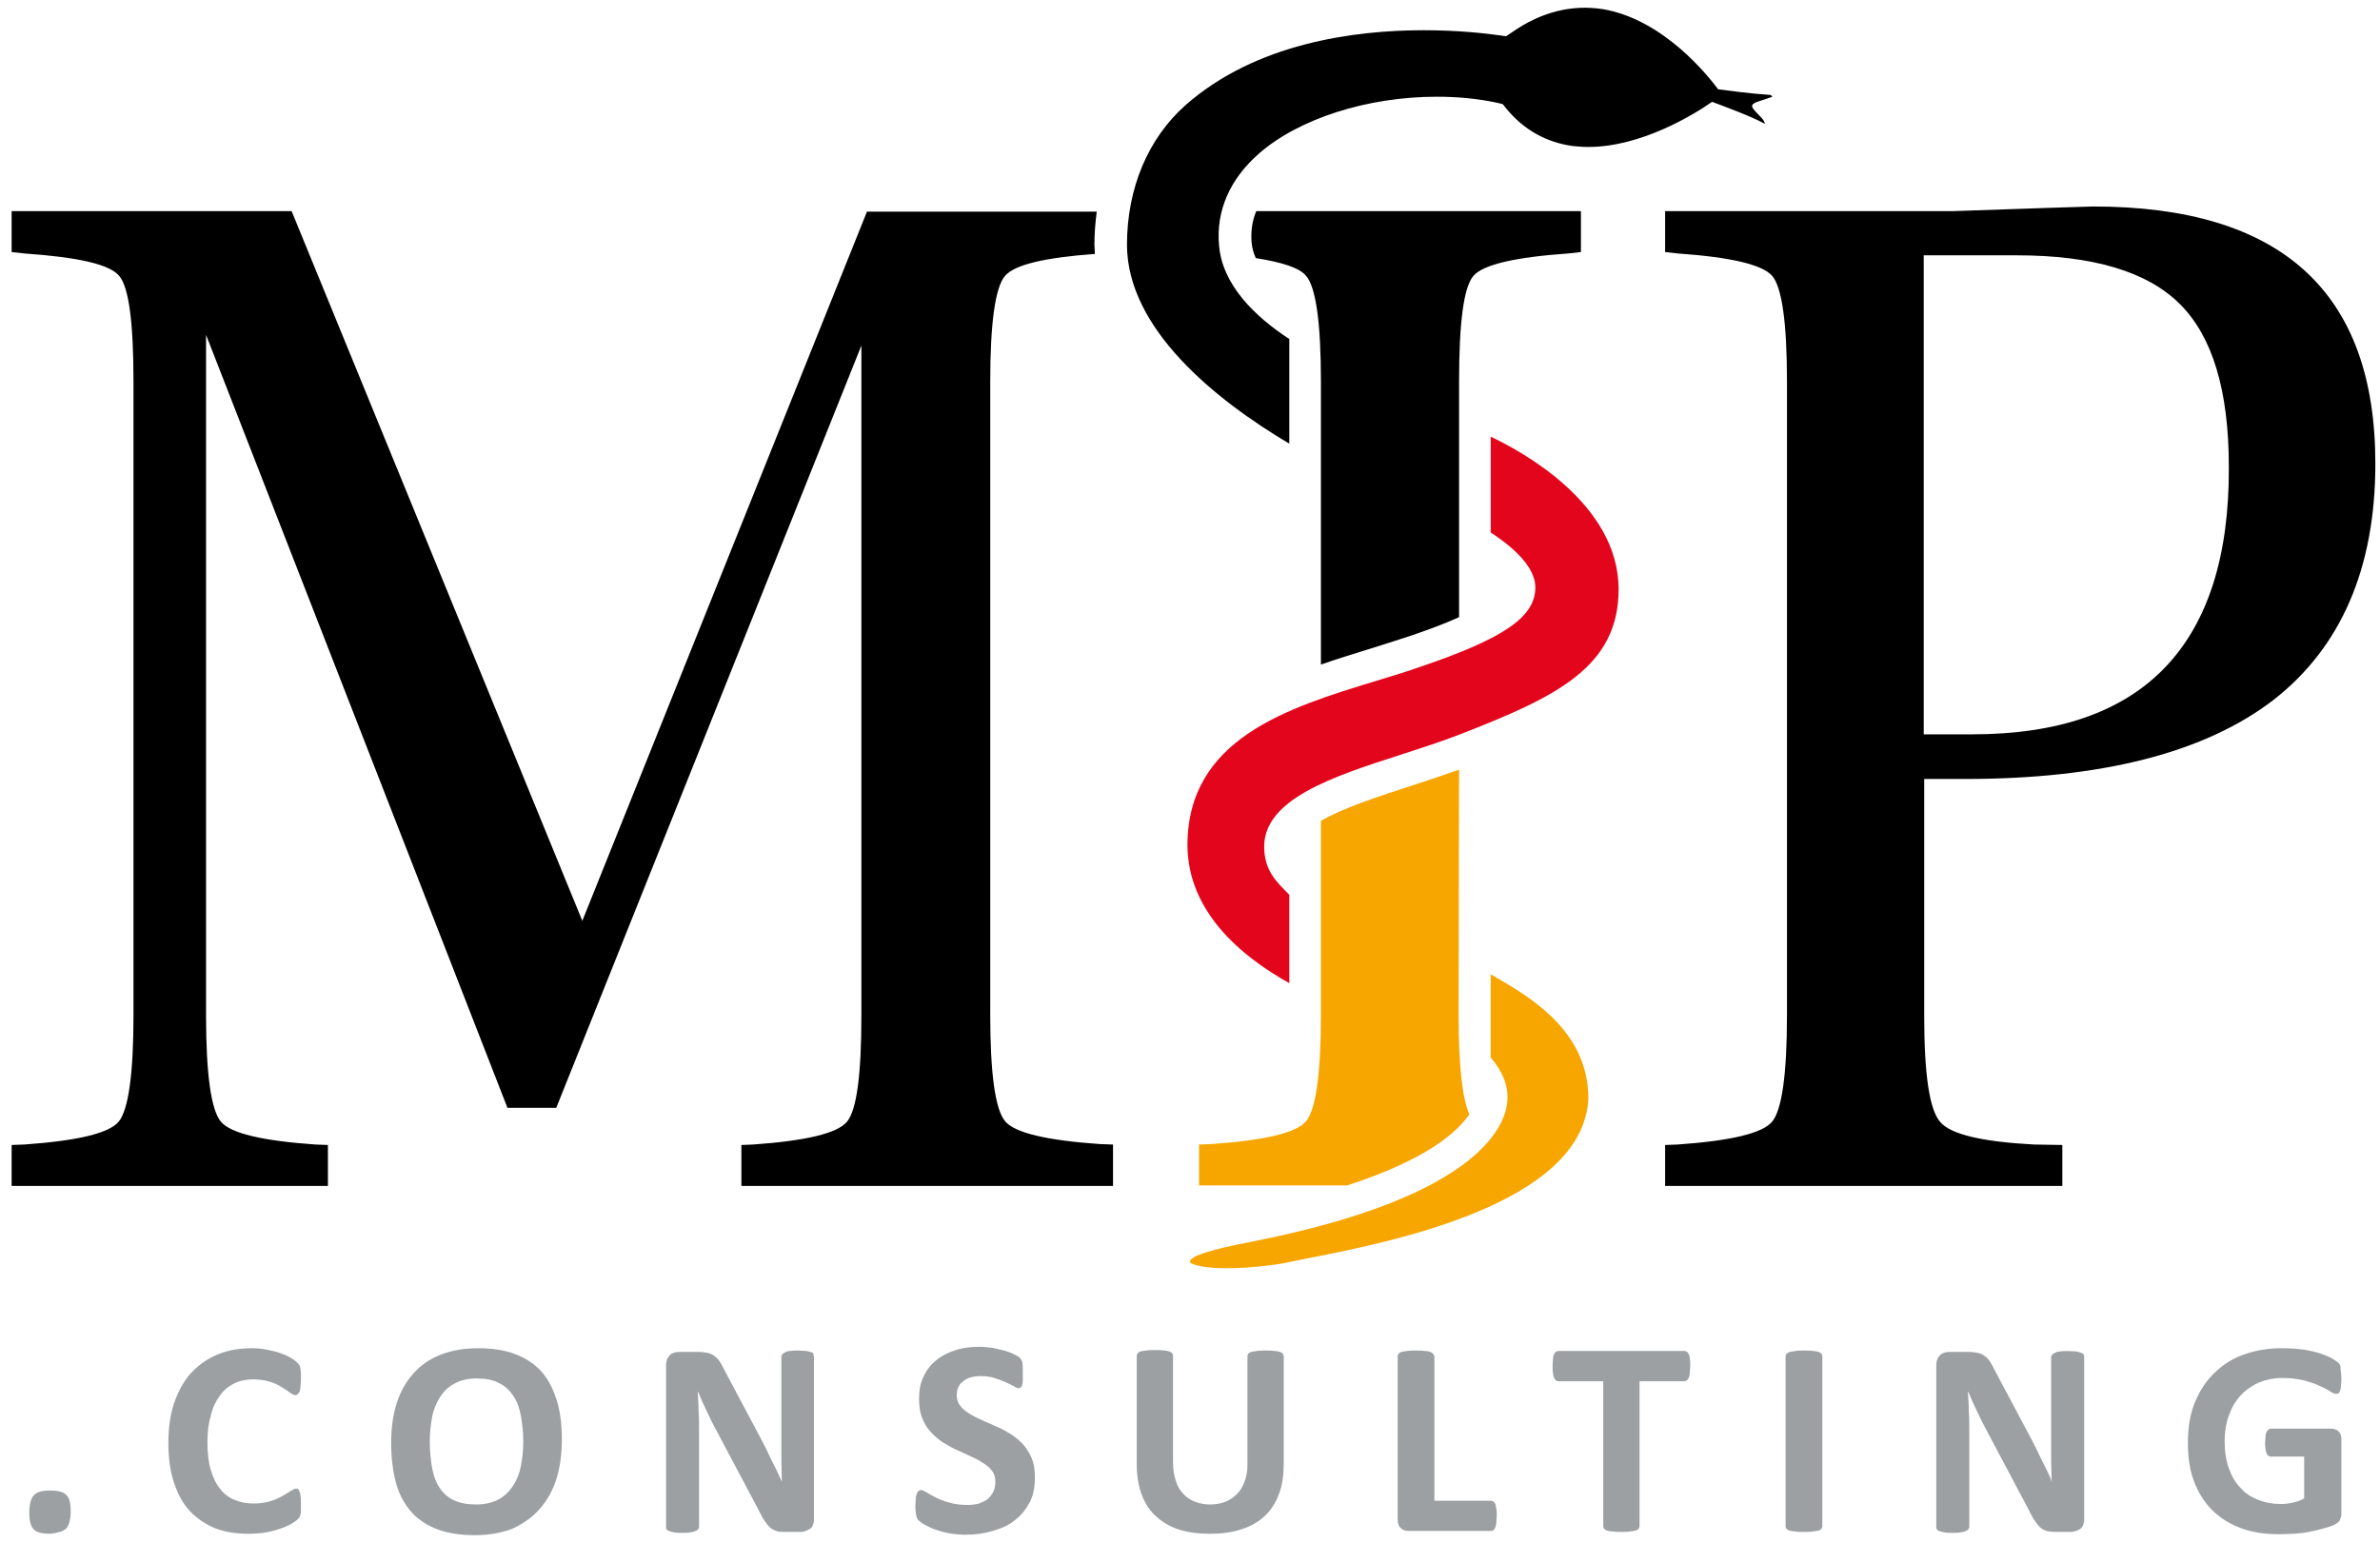
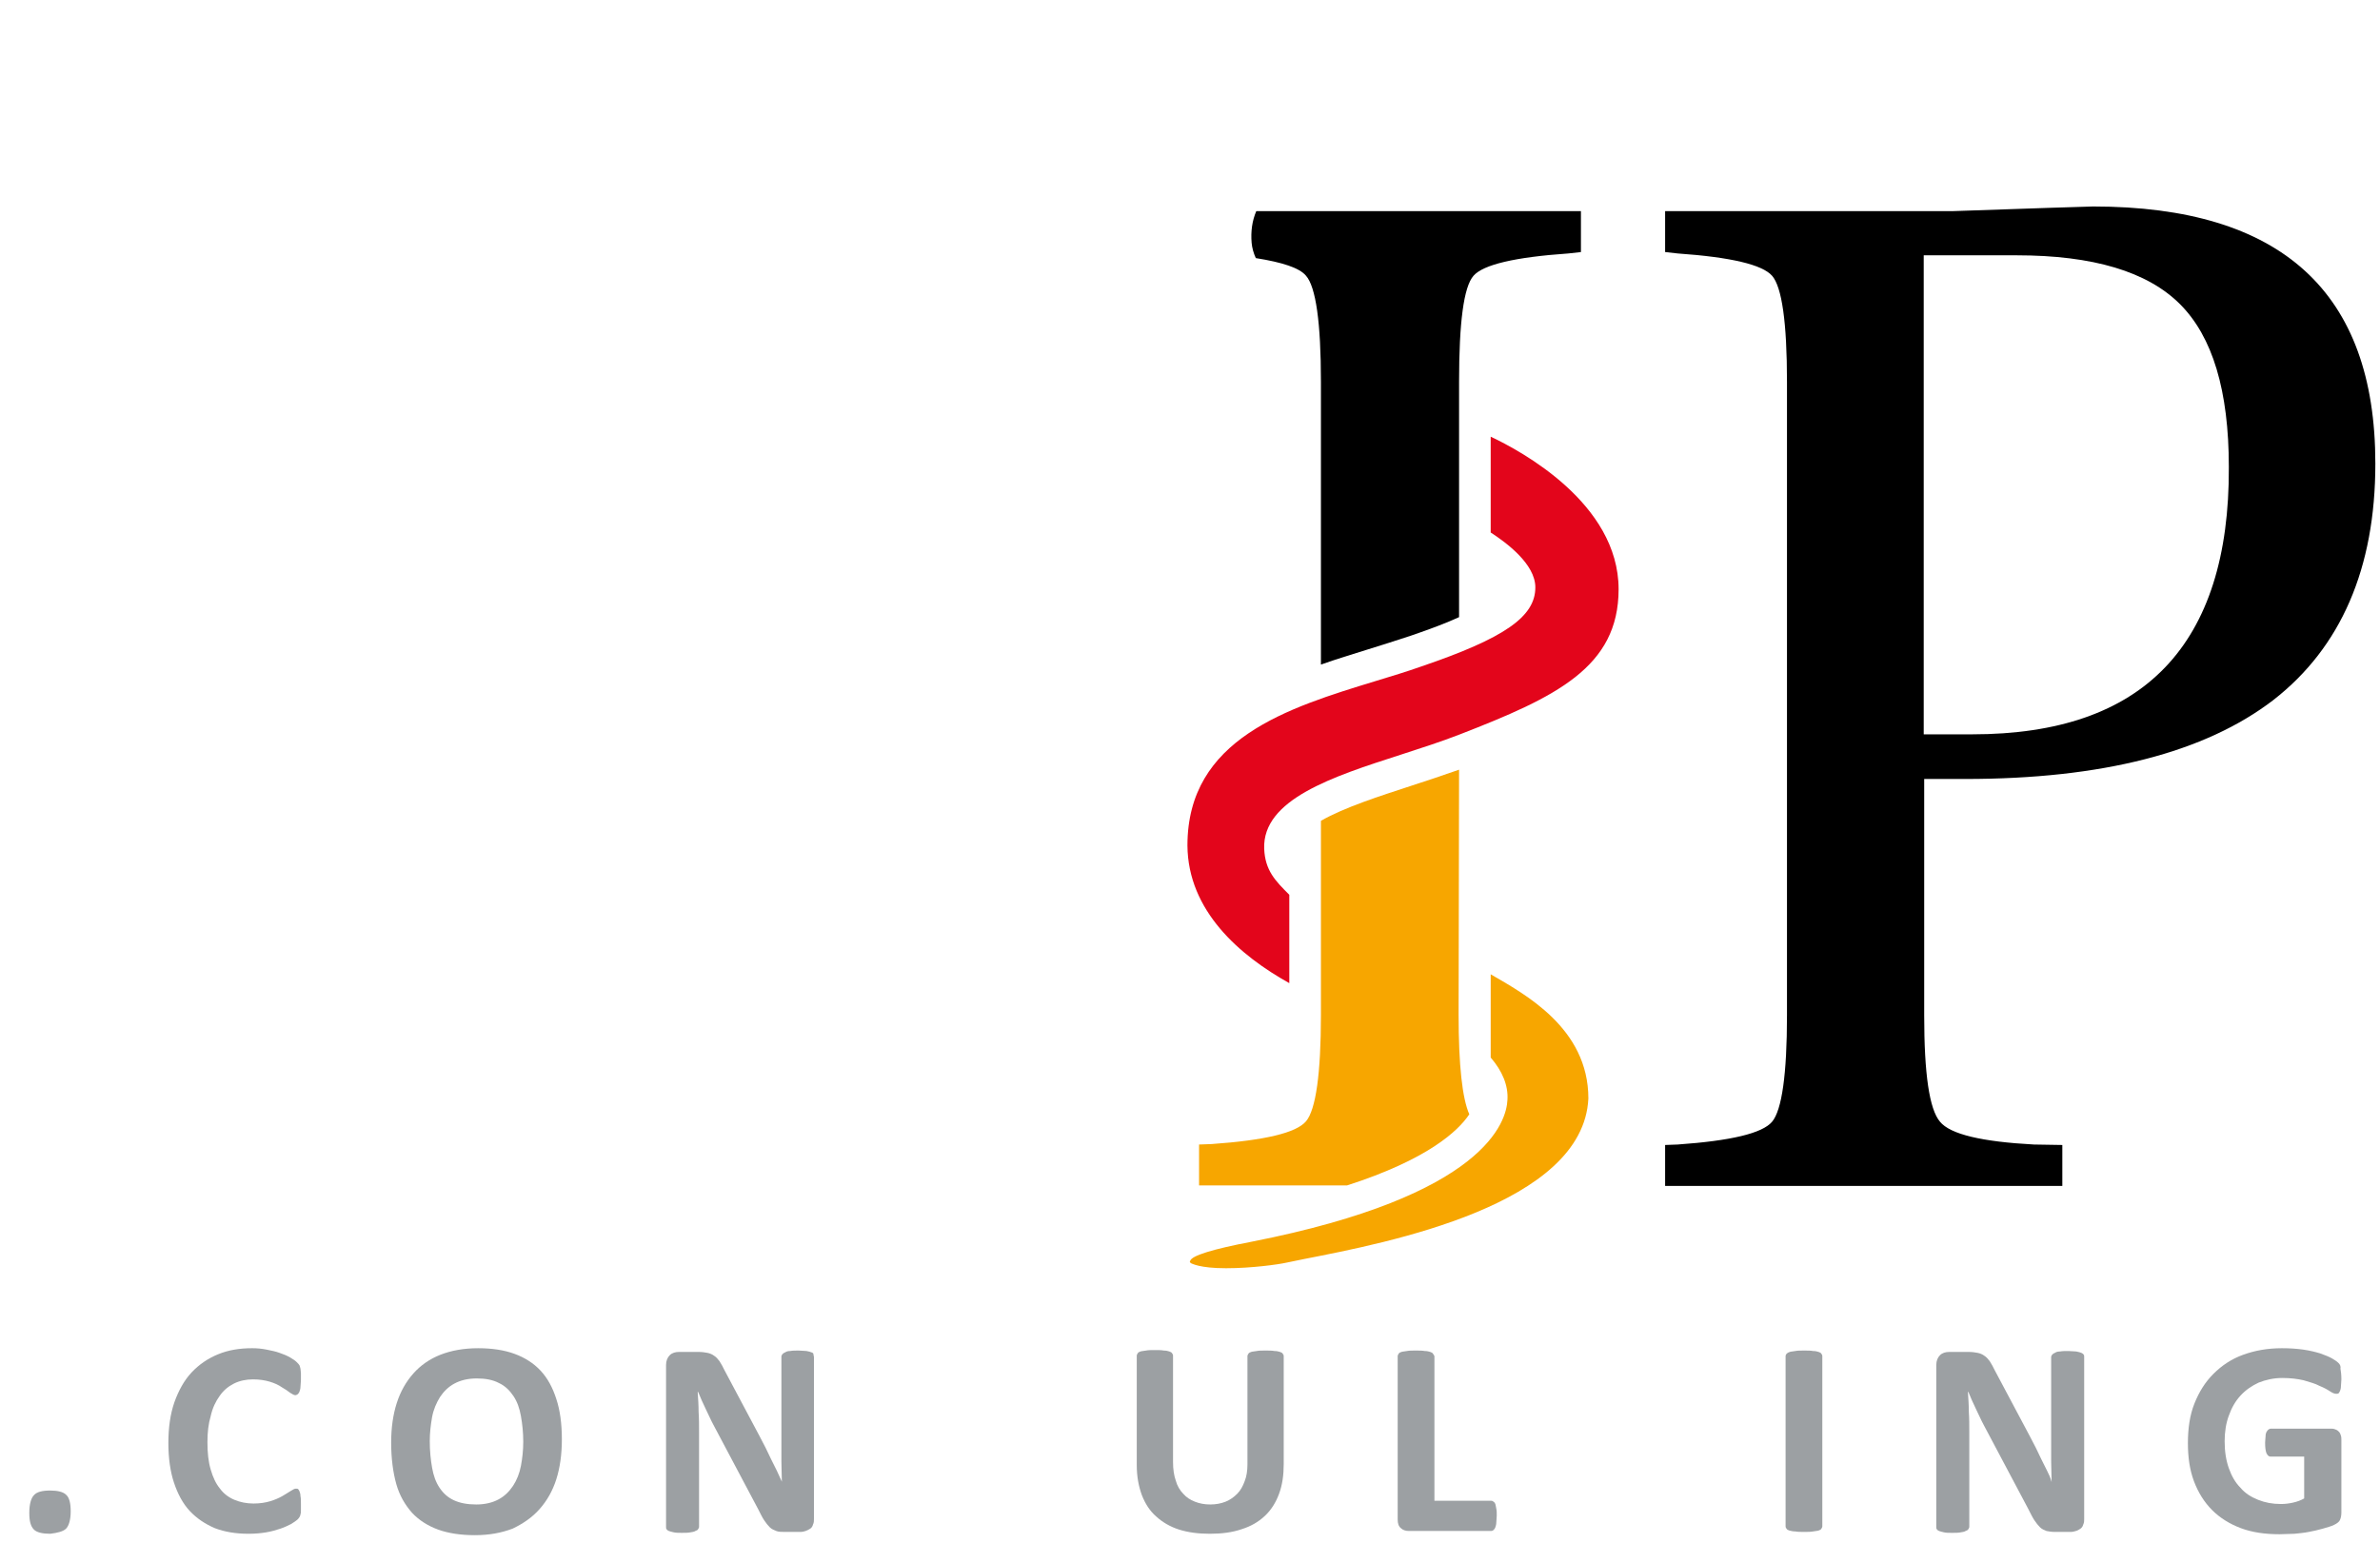
<svg xmlns="http://www.w3.org/2000/svg" id="Ebene_1" x="0px" y="0px" viewBox="0 0 511.7 336.1" xml:space="preserve">
  <g>
-     <path fill="none" d="M433.6,54.9h-20v103.1H424c18.5,0,32.3-4.8,41.5-14.4c9.2-9.6,13.8-24,13.8-43.2c0-16.3-3.5-28-10.5-35   C461.7,58.4,450,54.9,433.6,54.9z" />
    <path fill="none" d="M112,315.1c0.3-1.6,0.5-3.4,0.5-5.2c0-2-0.2-3.9-0.5-5.5c-0.3-1.7-0.9-3.1-1.6-4.3c-0.8-1.2-1.8-2.1-3.1-2.8   c-1.3-0.6-2.9-1-4.8-1c-1.9,0-3.6,0.4-4.8,1.1c-1.3,0.7-2.3,1.7-3.1,2.9c-0.8,1.2-1.4,2.6-1.7,4.3c-0.3,1.6-0.5,3.3-0.5,5.2   c0,2.1,0.2,4,0.5,5.7c0.3,1.7,0.9,3.1,1.6,4.3c0.8,1.2,1.8,2.1,3.1,2.7c1.3,0.6,2.9,0.9,4.8,0.9c1.9,0,3.5-0.4,4.8-1.1   c1.3-0.7,2.3-1.7,3.1-2.9C111.1,318.2,111.7,316.8,112,315.1z" />
    <path fill="#9CA0A3" d="M174.5,290.8c-0.2-0.1-0.6-0.2-1.1-0.3c-0.5,0-1-0.1-1.7-0.1c-0.7,0-1.3,0-1.8,0.1c-0.5,0-0.8,0.1-1.1,0.3   c-0.3,0.1-0.5,0.3-0.6,0.4c-0.1,0.2-0.2,0.3-0.2,0.5v18.2c0,1.4,0,2.8,0,4.3c0,1.5,0.1,3,0.1,4.4h0c-0.4-0.8-0.7-1.6-1.1-2.4   c-0.4-0.8-0.8-1.6-1.2-2.4c-0.4-0.8-0.8-1.7-1.2-2.5c-0.4-0.8-0.9-1.7-1.3-2.5l-7.5-14.1c-0.4-0.8-0.7-1.4-1.1-2   c-0.4-0.5-0.7-0.9-1.2-1.2c-0.4-0.3-0.9-0.5-1.4-0.6c-0.5-0.1-1.2-0.2-1.9-0.2h-4.2c-0.8,0-1.5,0.2-2,0.7c-0.5,0.5-0.8,1.2-0.8,2.1   v34.8c0,0.2,0,0.4,0.1,0.5c0.1,0.2,0.3,0.3,0.5,0.4c0.3,0.1,0.6,0.2,1.1,0.3c0.5,0.1,1,0.1,1.7,0.1c0.7,0,1.3,0,1.8-0.1   c0.5-0.1,0.8-0.1,1.1-0.3c0.3-0.1,0.5-0.2,0.6-0.4c0.1-0.2,0.2-0.3,0.2-0.5v-20.3c0-1.5,0-3-0.1-4.4c0-1.4-0.1-2.9-0.2-4.3h0.1   c0.5,1.2,1,2.4,1.6,3.6c0.6,1.2,1.1,2.4,1.7,3.5l9.6,18.1c0.5,1,0.9,1.8,1.3,2.4c0.4,0.6,0.8,1.1,1.2,1.5c0.4,0.4,0.9,0.6,1.4,0.8   s1.1,0.2,1.8,0.2h3.4c0.4,0,0.8-0.1,1.1-0.2s0.7-0.3,1-0.5c0.3-0.2,0.5-0.5,0.6-0.9c0.2-0.4,0.2-0.8,0.2-1.2v-34.8   c0-0.2-0.1-0.4-0.1-0.5C174.9,291,174.8,290.9,174.5,290.8z" />
    <path fill="#9CA0A3" d="M14.2,328.7c0.6-0.6,1-1.9,1-3.7c0-1.8-0.3-3-1-3.6c-0.6-0.6-1.8-0.9-3.4-0.9c-1.7,0-2.9,0.3-3.5,1   c-0.6,0.6-1,1.9-1,3.8c0,1.8,0.3,2.9,1,3.6c0.6,0.6,1.8,0.9,3.5,0.9C12.4,329.6,13.6,329.3,14.2,328.7z" />
    <path fill="#9CA0A3" d="M47.2,300.2c0.8-1.2,1.9-2.1,3.1-2.7c1.2-0.6,2.6-0.9,4.1-0.9c1.4,0,2.6,0.2,3.6,0.5c1,0.3,1.9,0.7,2.6,1.2   c0.7,0.4,1.3,0.8,1.8,1.2c0.5,0.3,0.8,0.5,1.1,0.5c0.2,0,0.3-0.1,0.5-0.2c0.1-0.1,0.3-0.3,0.4-0.6c0.1-0.3,0.2-0.6,0.2-1   c0-0.4,0.1-0.9,0.1-1.5c0-0.6,0-1,0-1.4c0-0.4-0.1-0.7-0.1-1c-0.1-0.3-0.1-0.5-0.2-0.7c-0.1-0.2-0.3-0.4-0.6-0.7   c-0.3-0.3-0.7-0.6-1.4-1c-0.7-0.4-1.4-0.7-2.3-1c-0.8-0.3-1.8-0.5-2.8-0.7s-2-0.3-3.1-0.3c-2.7,0-5.1,0.4-7.3,1.3   c-2.2,0.9-4.1,2.2-5.7,3.9c-1.6,1.7-2.8,3.9-3.7,6.4c-0.9,2.6-1.3,5.5-1.3,8.8c0,3.2,0.4,6.1,1.2,8.5c0.8,2.4,1.9,4.5,3.4,6.1   c1.5,1.6,3.3,2.8,5.4,3.7c2.1,0.8,4.5,1.2,7.2,1.2c1.4,0,2.6-0.1,3.8-0.3c1.2-0.2,2.2-0.5,3.1-0.8c0.9-0.3,1.7-0.7,2.3-1   c0.6-0.4,1.1-0.7,1.3-0.9c0.2-0.2,0.4-0.4,0.5-0.6c0.1-0.2,0.2-0.4,0.2-0.6c0.1-0.2,0.1-0.5,0.1-0.9c0-0.3,0-0.8,0-1.3   c0-0.7,0-1.3-0.1-1.7c0-0.4-0.1-0.8-0.2-1c-0.1-0.2-0.2-0.4-0.3-0.5s-0.3-0.1-0.5-0.1c-0.3,0-0.6,0.2-1.1,0.5   c-0.5,0.3-1.1,0.7-1.8,1.1c-0.7,0.4-1.6,0.8-2.6,1.1c-1,0.3-2.2,0.5-3.6,0.5c-1.5,0-2.9-0.3-4.1-0.8c-1.2-0.5-2.3-1.3-3.1-2.4   c-0.9-1.1-1.5-2.4-2-4.1c-0.5-1.7-0.7-3.6-0.7-5.9c0-2.1,0.2-3.9,0.7-5.6C45.7,302.7,46.4,301.3,47.2,300.2z" />
    <path fill="#9CA0A3" d="M440.1,316.2c-0.4-0.8-0.8-1.6-1.2-2.4c-0.4-0.8-0.8-1.7-1.2-2.5c-0.4-0.8-0.9-1.7-1.3-2.5l-7.5-14.1   c-0.4-0.8-0.7-1.4-1.1-2c-0.4-0.5-0.7-0.9-1.2-1.2c-0.4-0.3-0.9-0.5-1.4-0.6c-0.5-0.1-1.2-0.2-1.9-0.2h-4.2c-0.8,0-1.5,0.2-2,0.7   c-0.5,0.5-0.8,1.2-0.8,2.1v34.8c0,0.2,0,0.4,0.1,0.5c0.1,0.2,0.3,0.3,0.5,0.4c0.3,0.1,0.6,0.2,1.1,0.3c0.5,0.1,1,0.1,1.7,0.1   c0.7,0,1.3,0,1.8-0.1c0.5-0.1,0.8-0.1,1.1-0.3c0.3-0.1,0.5-0.2,0.6-0.4c0.1-0.2,0.2-0.3,0.2-0.5v-20.3c0-1.5,0-3-0.1-4.4   c0-1.4-0.1-2.9-0.2-4.3h0.1c0.5,1.2,1,2.4,1.6,3.6c0.6,1.2,1.1,2.4,1.7,3.5l9.6,18.1c0.5,1,0.9,1.8,1.3,2.4   c0.4,0.6,0.8,1.1,1.2,1.5c0.4,0.4,0.9,0.6,1.4,0.8c0.5,0.1,1.1,0.2,1.8,0.2h3.4c0.4,0,0.8-0.1,1.1-0.2c0.4-0.1,0.7-0.3,1-0.5   c0.3-0.2,0.5-0.5,0.6-0.9c0.2-0.4,0.2-0.8,0.2-1.2v-34.8c0-0.2,0-0.4-0.1-0.5c-0.1-0.2-0.3-0.3-0.5-0.4c-0.2-0.1-0.6-0.2-1.1-0.3   c-0.5,0-1-0.1-1.7-0.1c-0.7,0-1.3,0-1.8,0.1c-0.5,0-0.8,0.1-1.1,0.3c-0.3,0.1-0.5,0.3-0.6,0.4c-0.1,0.2-0.2,0.3-0.2,0.5v18.2   c0,1.4,0,2.8,0,4.3c0,1.5,0.1,3,0.1,4.4h0C440.9,317.8,440.5,317,440.1,316.2z" />
    <path fill="#9CA0A3" d="M116,324.5c1.6-1.8,2.8-3.9,3.6-6.4c0.8-2.5,1.2-5.4,1.2-8.6c0-3.4-0.4-6.3-1.2-8.7   c-0.8-2.5-1.9-4.5-3.4-6.1c-1.5-1.6-3.4-2.8-5.6-3.6c-2.2-0.8-4.8-1.2-7.8-1.2c-3.1,0-5.8,0.5-8.1,1.4c-2.3,0.9-4.3,2.3-5.8,4   c-1.6,1.8-2.8,3.9-3.6,6.4c-0.8,2.5-1.2,5.3-1.2,8.5c0,3.4,0.4,6.4,1.1,8.9c0.7,2.5,1.9,4.5,3.4,6.2c1.5,1.6,3.4,2.8,5.6,3.6   c2.2,0.8,4.9,1.2,7.9,1.2c3.1,0,5.7-0.5,8.1-1.4C112.5,327.6,114.4,326.3,116,324.5z M107.2,322.4c-1.3,0.7-2.9,1.1-4.8,1.1   c-1.9,0-3.5-0.3-4.8-0.9c-1.3-0.6-2.3-1.5-3.1-2.7c-0.8-1.2-1.3-2.6-1.6-4.3c-0.3-1.7-0.5-3.6-0.5-5.7c0-1.8,0.2-3.5,0.5-5.2   c0.3-1.6,0.9-3,1.7-4.3c0.8-1.2,1.8-2.2,3.1-2.9c1.3-0.7,2.9-1.1,4.8-1.1c1.9,0,3.5,0.3,4.8,1c1.3,0.6,2.3,1.6,3.1,2.8   c0.8,1.2,1.3,2.6,1.6,4.3c0.3,1.7,0.5,3.5,0.5,5.5c0,1.9-0.2,3.6-0.5,5.2c-0.3,1.6-0.9,3.1-1.7,4.3   C109.5,320.7,108.5,321.7,107.2,322.4z" />
    <path fill="#9CA0A3" d="M271.9,326c1.4-1.3,2.4-2.9,3.1-4.8c0.7-1.9,1-4,1-6.4v-23.2c0-0.2-0.1-0.4-0.2-0.5   c-0.1-0.2-0.3-0.3-0.6-0.4c-0.3-0.1-0.7-0.2-1.2-0.2c-0.5-0.1-1.1-0.1-1.9-0.1c-0.8,0-1.4,0-1.9,0.1c-0.5,0.1-0.9,0.1-1.2,0.2   c-0.3,0.1-0.5,0.2-0.6,0.4c-0.1,0.2-0.2,0.3-0.2,0.5v23.3c0,1.4-0.2,2.6-0.6,3.6c-0.4,1.1-0.9,2-1.6,2.7c-0.7,0.7-1.5,1.3-2.5,1.7   c-1,0.4-2.1,0.6-3.3,0.6c-1.2,0-2.3-0.2-3.3-0.6c-1-0.4-1.8-0.9-2.5-1.7c-0.7-0.7-1.3-1.7-1.6-2.8c-0.4-1.1-0.6-2.5-0.6-4v-22.9   c0-0.2-0.1-0.4-0.2-0.5c-0.1-0.2-0.3-0.3-0.6-0.4c-0.3-0.1-0.7-0.2-1.2-0.2c-0.5-0.1-1.1-0.1-1.9-0.1c-0.8,0-1.4,0-1.9,0.1   c-0.5,0.1-0.9,0.1-1.2,0.2c-0.3,0.1-0.5,0.2-0.6,0.4c-0.1,0.2-0.2,0.3-0.2,0.5v23.5c0,2.5,0.4,4.6,1.1,6.5c0.7,1.8,1.7,3.4,3.1,4.6   c1.3,1.2,3,2.2,4.9,2.8c1.9,0.6,4.1,0.9,6.6,0.9c2.6,0,4.9-0.3,6.9-1C268.9,328.2,270.5,327.3,271.9,326z" />
-     <path fill="#9CA0A3" d="M218.3,326.8c1.3-1,2.3-2.3,3.1-3.8c0.8-1.5,1.1-3.3,1.1-5.4c0-1.6-0.2-2.9-0.7-4.1c-0.5-1.1-1.1-2.1-1.9-3   c-0.8-0.8-1.7-1.6-2.7-2.2c-1-0.6-2-1.2-3.1-1.6c-1-0.5-2.1-0.9-3.1-1.4c-1-0.4-1.9-0.9-2.7-1.4c-0.8-0.5-1.4-1-1.9-1.7   c-0.5-0.6-0.7-1.4-0.7-2.2c0-0.6,0.1-1.1,0.3-1.6c0.2-0.5,0.5-1,1-1.3c0.4-0.4,1-0.7,1.6-0.9c0.6-0.2,1.4-0.3,2.2-0.3   c1.1,0,2.1,0.1,3,0.4c0.9,0.3,1.7,0.6,2.4,0.9c0.7,0.3,1.3,0.6,1.8,0.9c0.5,0.3,0.8,0.4,1,0.4c0.2,0,0.4-0.1,0.5-0.2   c0.1-0.1,0.2-0.3,0.3-0.6c0.1-0.3,0.1-0.6,0.1-1c0-0.4,0-0.9,0-1.5c0-0.5,0-1,0-1.3c0-0.3-0.1-0.6-0.1-0.9c0-0.2-0.1-0.4-0.2-0.6   c-0.1-0.1-0.2-0.3-0.4-0.5c-0.2-0.2-0.6-0.4-1.2-0.7c-0.6-0.3-1.3-0.6-2.1-0.8c-0.8-0.2-1.7-0.4-2.6-0.6c-0.9-0.1-1.8-0.2-2.8-0.2   c-1.8,0-3.5,0.2-5,0.7c-1.6,0.5-3,1.2-4.1,2.1c-1.2,0.9-2.1,2.1-2.8,3.5c-0.7,1.4-1,3-1,4.9c0,1.6,0.2,3,0.7,4.2   c0.5,1.2,1.1,2.2,1.9,3c0.8,0.8,1.6,1.6,2.6,2.2c1,0.6,2,1.2,3,1.6c1,0.5,2,0.9,3,1.4c1,0.4,1.8,0.9,2.6,1.4c0.8,0.5,1.4,1,1.9,1.7   c0.5,0.6,0.7,1.4,0.7,2.3c0,0.8-0.1,1.4-0.4,2.1c-0.3,0.6-0.7,1.1-1.2,1.6c-0.5,0.4-1.2,0.7-1.9,1c-0.8,0.2-1.6,0.3-2.6,0.3   c-1.5,0-2.7-0.2-3.8-0.5c-1.1-0.3-2.1-0.7-2.9-1.1c-0.8-0.4-1.5-0.8-2-1.1c-0.5-0.3-0.9-0.5-1.2-0.5c-0.2,0-0.4,0.1-0.5,0.2   c-0.1,0.1-0.3,0.3-0.4,0.6c-0.1,0.3-0.2,0.6-0.2,1c0,0.4-0.1,0.9-0.1,1.6c0,0.9,0.1,1.6,0.2,2.1c0.1,0.5,0.3,0.9,0.6,1.1   c0.3,0.3,0.7,0.6,1.3,0.9c0.6,0.3,1.3,0.7,2.2,1c0.9,0.3,1.9,0.6,3,0.8c1.1,0.2,2.4,0.3,3.7,0.3c2,0,3.8-0.3,5.6-0.8   C215.5,328.6,217,327.9,218.3,326.8z" />
    <path fill="#9CA0A3" d="M502.8,293.1c-0.3-0.3-0.7-0.6-1.4-1c-0.7-0.4-1.5-0.7-2.6-1.1c-1-0.3-2.2-0.6-3.6-0.8   c-1.4-0.2-2.9-0.3-4.6-0.3c-3.1,0-5.8,0.5-8.3,1.4c-2.5,0.9-4.6,2.3-6.4,4.1c-1.8,1.8-3.1,3.9-4.1,6.4c-1,2.5-1.4,5.4-1.4,8.5   c0,3.1,0.4,5.8,1.3,8.2c0.9,2.4,2.2,4.5,3.9,6.2c1.7,1.7,3.8,3,6.2,3.9c2.4,0.9,5.2,1.3,8.3,1.3c1.1,0,2.1-0.1,3.2-0.1   c1-0.1,2.1-0.2,3.1-0.4c1-0.2,2-0.4,3-0.7c1-0.3,1.8-0.5,2.4-0.8c0.6-0.3,1.1-0.6,1.3-1.1c0.2-0.4,0.3-1,0.3-1.6v-15.4   c0-0.4,0-0.8-0.1-1.1c-0.1-0.3-0.2-0.6-0.4-0.8c-0.2-0.2-0.4-0.4-0.7-0.5c-0.2-0.1-0.5-0.2-0.9-0.2h-13.1c-0.2,0-0.3,0.1-0.5,0.2   c-0.1,0.1-0.3,0.3-0.4,0.5c-0.1,0.2-0.2,0.5-0.2,0.9c0,0.4-0.1,0.8-0.1,1.4c0,1.1,0.1,1.8,0.3,2.3c0.2,0.4,0.5,0.7,0.8,0.7h7.3v9   c-0.7,0.4-1.5,0.7-2.4,0.9c-0.9,0.2-1.7,0.3-2.6,0.3c-1.8,0-3.4-0.3-4.9-0.9c-1.5-0.6-2.8-1.4-3.8-2.6c-1.1-1.1-1.9-2.5-2.5-4.2   c-0.6-1.7-0.9-3.6-0.9-5.8c0-2,0.3-3.9,0.9-5.5c0.6-1.7,1.4-3.1,2.5-4.3c1.1-1.2,2.4-2.1,3.9-2.8c1.5-0.6,3.2-1,5.1-1   c1.8,0,3.3,0.2,4.6,0.5c1.3,0.4,2.5,0.7,3.4,1.2c1,0.4,1.7,0.8,2.3,1.2c0.6,0.4,1,0.5,1.3,0.5c0.2,0,0.3,0,0.5-0.1   c0.1-0.1,0.2-0.3,0.3-0.5c0.1-0.2,0.2-0.6,0.2-1c0-0.4,0.1-0.9,0.1-1.5c0-1-0.1-1.8-0.2-2.3C503.3,293.8,503.1,293.4,502.8,293.1z" />
-     <path fill="#9CA0A3" d="M344.9,328.7c0.1,0.2,0.3,0.3,0.6,0.4c0.3,0.1,0.7,0.2,1.2,0.2c0.5,0.1,1.1,0.1,1.9,0.1   c0.8,0,1.4,0,1.9-0.1c0.5-0.1,0.9-0.1,1.2-0.2c0.3-0.1,0.5-0.2,0.6-0.4c0.1-0.2,0.2-0.3,0.2-0.5V297h9.7c0.2,0,0.3-0.1,0.5-0.2   c0.1-0.1,0.3-0.3,0.4-0.6c0.1-0.2,0.2-0.6,0.2-1c0-0.4,0.1-0.9,0.1-1.5c0-0.6,0-1.1-0.1-1.5c0-0.4-0.1-0.8-0.2-1   c-0.1-0.2-0.2-0.4-0.4-0.5c-0.1-0.1-0.3-0.2-0.5-0.2H335c-0.2,0-0.4,0.1-0.5,0.2c-0.1,0.1-0.3,0.3-0.4,0.5c-0.1,0.2-0.2,0.6-0.2,1   c0,0.4-0.1,0.9-0.1,1.5c0,0.6,0,1.1,0.1,1.5c0,0.4,0.1,0.7,0.2,1c0.1,0.2,0.2,0.4,0.4,0.6c0.1,0.1,0.3,0.2,0.5,0.2h9.7v31.2   C344.7,328.4,344.8,328.6,344.9,328.7z" />
    <path fill="#9CA0A3" d="M386,329.3c0.5,0.1,1.1,0.1,1.9,0.1c0.8,0,1.4,0,1.9-0.1c0.5-0.1,0.9-0.1,1.2-0.2c0.3-0.1,0.5-0.2,0.6-0.4   c0.1-0.2,0.2-0.3,0.2-0.5v-36.6c0-0.2-0.1-0.4-0.2-0.5c-0.1-0.2-0.3-0.3-0.6-0.4c-0.3-0.1-0.7-0.2-1.2-0.2   c-0.5-0.1-1.1-0.1-1.9-0.1c-0.8,0-1.4,0-1.9,0.1c-0.5,0.1-0.9,0.1-1.2,0.2c-0.3,0.1-0.5,0.2-0.7,0.4c-0.1,0.2-0.2,0.3-0.2,0.5v36.6   c0,0.2,0.1,0.4,0.2,0.5c0.1,0.2,0.3,0.3,0.6,0.4C385.1,329.2,385.5,329.3,386,329.3z" />
    <path fill="#9CA0A3" d="M308.1,291.1c-0.1-0.2-0.3-0.3-0.6-0.4c-0.3-0.1-0.7-0.2-1.2-0.2c-0.5-0.1-1.1-0.1-1.9-0.1   c-0.8,0-1.4,0-1.9,0.1c-0.5,0.1-0.9,0.1-1.2,0.2c-0.3,0.1-0.5,0.2-0.6,0.4c-0.1,0.2-0.2,0.3-0.2,0.5v35.1c0,0.9,0.2,1.5,0.7,1.9   c0.4,0.4,1,0.6,1.7,0.6h17.7c0.2,0,0.4-0.1,0.5-0.2c0.1-0.1,0.3-0.3,0.4-0.6c0.1-0.3,0.2-0.6,0.2-1c0-0.4,0.1-0.9,0.1-1.5   c0-0.6,0-1.1-0.1-1.5c-0.1-0.4-0.1-0.7-0.2-1c-0.1-0.2-0.2-0.4-0.4-0.5c-0.1-0.1-0.3-0.2-0.5-0.2h-12.2v-31.1   C308.3,291.4,308.2,291.2,308.1,291.1z" />
-     <path d="M239.1,246.1l-2.7-0.1c-11.4-0.8-18.2-2.4-20.3-4.9c-2.1-2.5-3.2-10.1-3.2-22.9V82.1c0-12.8,1.1-20.4,3.2-22.8   c2.1-2.4,8.5-3.9,19.3-4.7c0-0.7-0.1-1.3-0.1-2c0-2.4,0.2-4.8,0.5-7.1h-49.4L125.2,198L62.7,45.4H2.5v8.8l2.7,0.3   c11.5,0.8,18.3,2.3,20.4,4.8c2.1,2.4,3.1,10,3.1,22.8v136.2c0,12.7-1.1,20.4-3.2,22.9c-2.1,2.5-8.9,4.1-20.3,4.9l-2.7,0.1v8.8h68   v-8.8l-2.7-0.1c-11.4-0.8-18.2-2.4-20.3-4.9c-2.1-2.5-3.2-10.1-3.2-22.9V72l64.8,166.2h10.5l65.6-163.9v144c0,12.7-1,20.4-3.1,22.9   c-2.1,2.5-8.8,4.1-20.2,4.9l-2.5,0.1v8.8h79.9V246.1z" />
    <path d="M510.7,99.7c0-36.9-20.2-55.3-60.7-55.3l-9.7,0.3l-20.5,0.7h-61.8v8.8l2.7,0.3c11.4,0.8,18.2,2.4,20.3,4.8   c2.1,2.4,3.2,10,3.2,22.8v136.2c0,12.7-1.1,20.4-3.2,22.9c-2.1,2.5-8.9,4.1-20.3,4.9l-2.7,0.1v8.8h85.4v-8.8l-6.1-0.1   c-11.2-0.6-18-2.2-20.2-4.9c-2.3-2.7-3.4-10.3-3.4-22.9v-50.8h8.8c29.5,0,51.6-5.7,66.3-17C503.3,139.2,510.7,122.2,510.7,99.7   L510.7,99.7z M465.5,143.5c-9.2,9.6-23,14.4-41.5,14.4h-10.4V54.9h20c16.4,0,28.1,3.5,35.1,10.5c7,7,10.5,18.6,10.5,35   C479.3,119.5,474.7,133.9,465.5,143.5z" />
    <path d="M293.9,139.7c3.2-1,6.4-2,9.4-3c4.4-1.5,7.8-2.8,10.4-4V82.1c0-12.8,1-20.4,3.1-22.8c2.1-2.4,8.9-4,20.4-4.8l2.7-0.3v-8.8   h-69.8c-0.9,2.1-1.2,4.4-1,6.8c0.1,1.1,0.4,2.2,0.9,3.3c5.7,0.9,9.4,2.1,10.8,3.8c2.1,2.4,3.2,10,3.2,22.8v60.8   C287.4,141.7,290.7,140.7,293.9,139.7z" />
    <path fill="#F7A600" d="M313.7,165.5c-3.4,1.2-7,2.4-10.4,3.5c-6.4,2.1-14.3,4.6-19.3,7.5v22.8v18.9c0,12.7-1.1,20.4-3.2,22.9   c-2.1,2.5-8.9,4.1-20.3,4.9l-2.7,0.1v8.8h31.8c17.4-5.6,23.9-11.7,26.3-15.3c-1.5-3.4-2.3-10.5-2.3-21.4L313.7,165.5z" />
-     <path d="M277.2,95.4V72.9c-7.5-4.9-14.4-11.7-15.1-20.1c-0.7-7.4,2.3-14.3,8.6-19.8c8.6-7.5,23.3-12.2,38.2-12.2   c4.5,0,8.8,0.4,13,1.3l1.2,0.3l0.8,1c3.8,4.6,8.6,7.2,14.2,8c1.1,0.1,2.2,0.2,3.4,0.2c11.3,0,22.6-6.9,26.6-9.7   c2.7,1,8.6,3.2,11.1,4.6c0.6,0.3-0.1-0.6,0.1-0.3c-0.3-1-2.8-2.7-2.6-3.5c0.2-0.7,1.6-0.9,4.1-1.8c0.4,0,0.1-0.5-0.3-0.5   c-4.5-0.3-8.8-0.9-11.1-1.2c-2.1-2.8-11.6-14.9-24.6-17.2c-6.7-1.1-13.4,0.5-19.8,5l-1.2,0.8l-1.4-0.2c-2.8-0.4-8.7-1.1-16.3-1.1   c-15,0-36.1,2.8-51.2,16.1c-8.1,7.2-12.6,17.9-12.6,30.1C242.4,70.7,261.2,85.9,277.2,95.4z" />
    <path fill="#F7A600" d="M263.6,272.7L263.6,272.7c5.5,0,11.2-0.8,13-1.2l3.9-0.8c17.9-3.5,59.9-11.6,61-34.5   c0-15.2-13.8-22.5-21-26.7v17.9c2.5,2.9,3.8,6,3.6,9.1c-0.2,4.6-4.6,20.6-55,30.5c-8.4,1.6-12.9,3-13.2,4.1l-0.1,0.2l0.2,0.3   C256.3,271.7,257.9,272.7,263.6,272.7z" />
    <path fill="#E3051B" d="M277.2,211.4v-19c-3-3-5.2-5.2-5.4-9.9c-0.4-10.6,14.7-15.5,29.3-20.2c4.3-1.4,8.7-2.8,12.8-4.4   c20.6-8,34.1-14.4,34.1-31.2c0-18.5-21.1-29.8-27.5-32.8v20.6c3.4,2.2,9.6,6.8,9.6,11.8c0,6.3-6.6,10.9-24.5,17   c-3.1,1.1-6.4,2.1-9.7,3.1c-19,5.8-40.6,12.4-40.6,35.4C255.4,195.9,266.6,205.5,277.2,211.4z" />
  </g>
</svg>